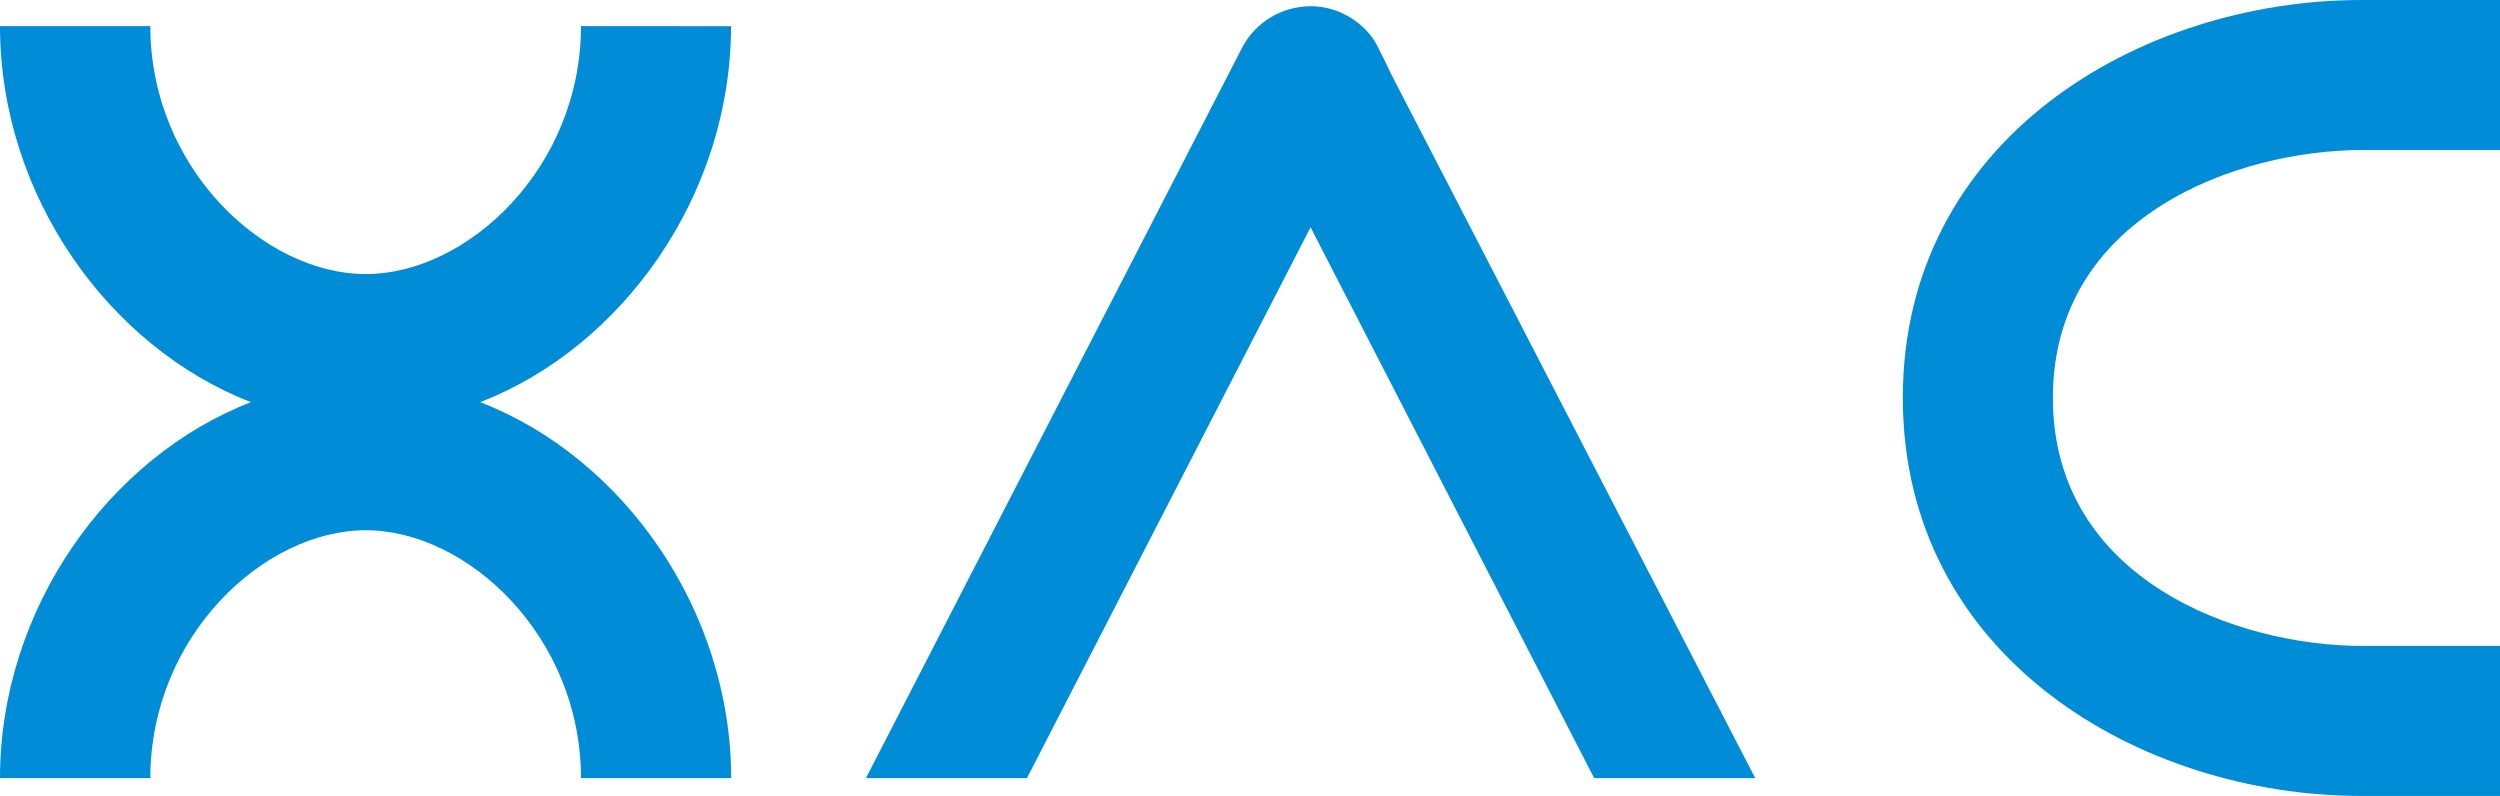
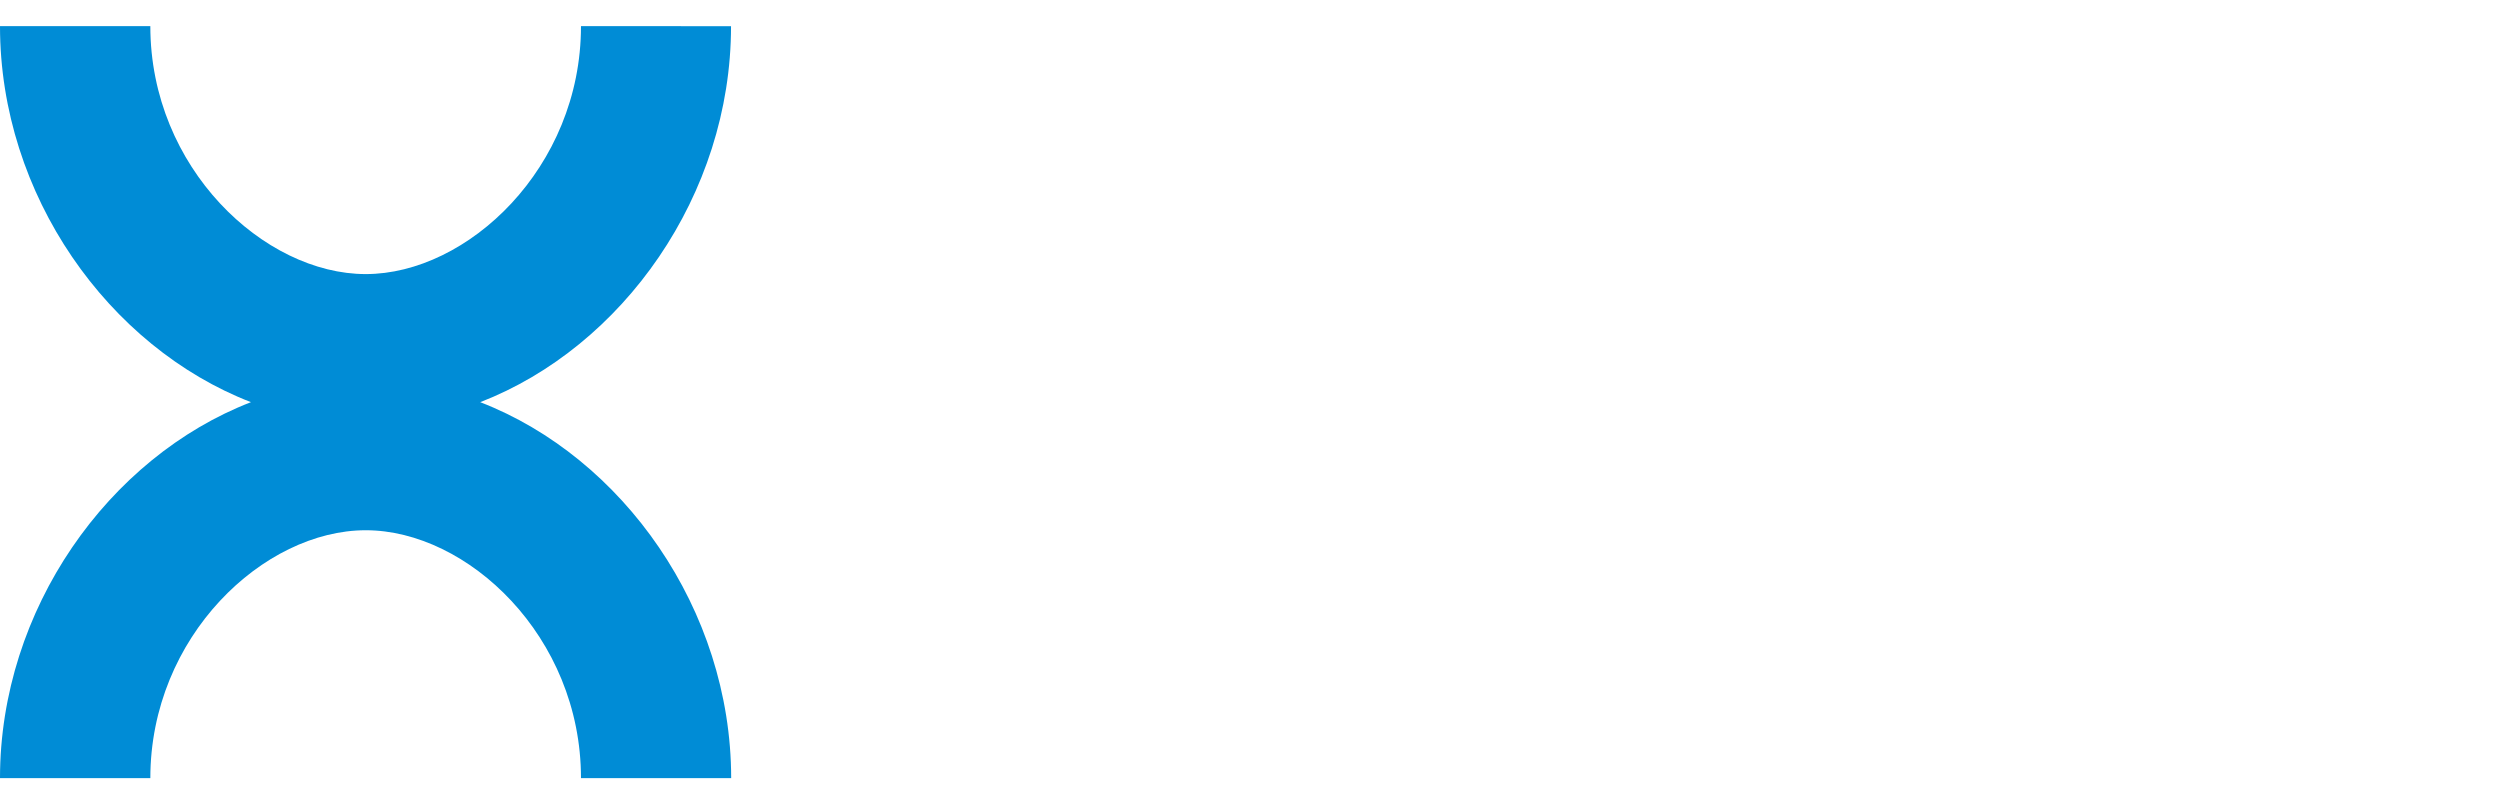
<svg xmlns="http://www.w3.org/2000/svg" version="1.1" id="圖層_1" x="0px" y="0px" viewBox="0 0 172.94 55.06" style="enable-background:new 0 0 172.94 55.06;" xml:space="preserve">
  <style type="text/css">
	.st0{fill-rule:evenodd;clip-rule:evenodd;fill:#008CD6;}
	.st1{fill:#008CD6;}
</style>
  <g>
-     <path class="st0" d="M172.94,0h-9.57c-15.38,0-31.74,9.65-31.74,27.52c0,17.89,16.36,27.54,31.74,27.54h9.57V44.68h-9.57   c-8.57,0-21.36-4.57-21.36-17.16c0-12.58,12.79-17.14,21.36-17.14h9.57V0z" />
    <path class="st0" d="M33.22,27.82c9.84-3.81,17.35-14.32,17.35-26.01H40.19c0,9.81-7.86,17.15-14.89,17.15   c-7.03,0-14.9-7.34-14.9-17.15H0c0,11.69,7.51,22.2,17.36,26.01C7.51,31.63,0,42.15,0,53.83h10.4c0-9.82,7.86-17.15,14.9-17.15   c7.03,0,14.89,7.33,14.89,17.15h10.39C50.57,42.15,43.07,31.63,33.22,27.82" />
    <g>
-       <path class="st1" d="M96.19,5.04c0,0-0.18-0.42-0.93-1.9c-0.75-1.46-2.57-2.72-4.59-2.71c-2.03,0.01-3.79,1.12-4.7,2.78L85.1,4.9    L59.9,53.83h11.14l19.62-38.11l0,0l19.62,38.11h11.14L96.19,5.04z" />
-     </g>
+       </g>
  </g>
</svg>